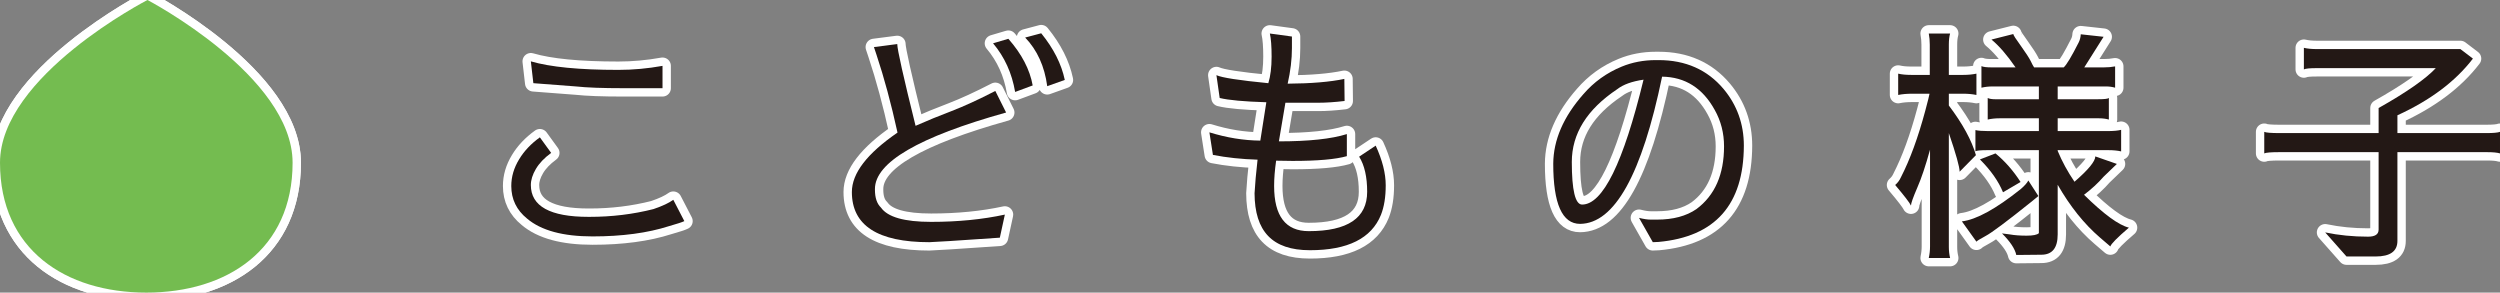
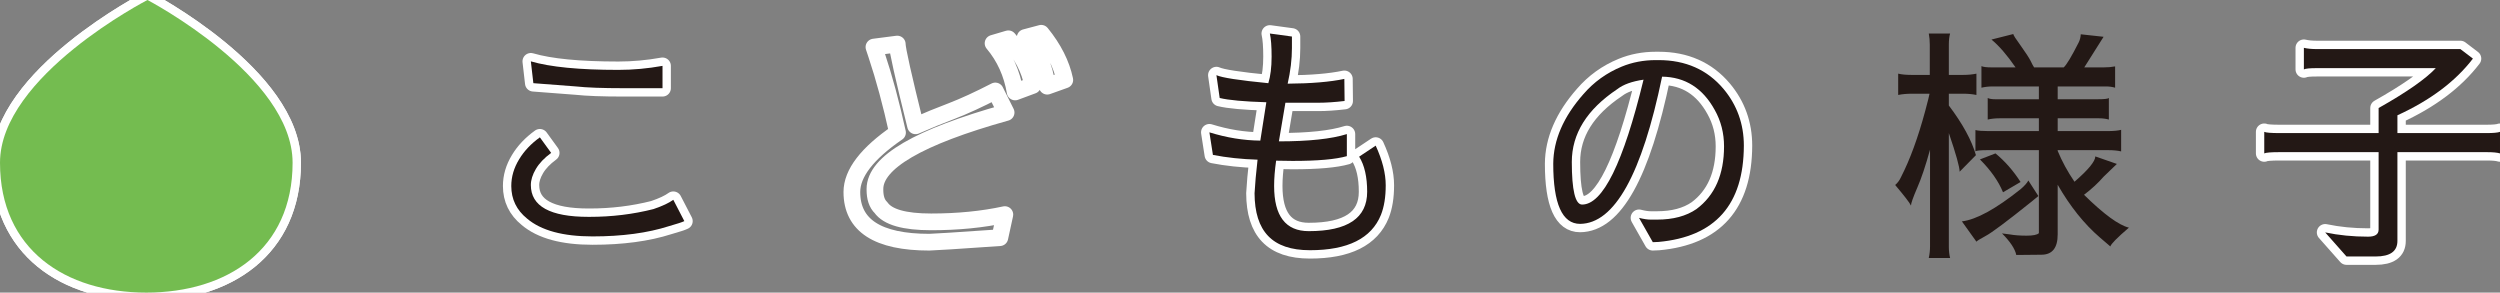
<svg xmlns="http://www.w3.org/2000/svg" id="_イヤー_2" viewBox="0 0 299.05 35">
  <rect x="0" y="0" width="299.05" height="35" fill="#808080" stroke="none" />
  <defs>
    <style>.cls-1{fill:#231815;}.cls-2{fill:#74bc50;}.cls-3{fill:none;stroke:#fff;stroke-linejoin:round;stroke-width:2px;}</style>
  </defs>
  <g id="design">
    <g>
      <g>
        <g>
          <path class="cls-3" d="M35,19.47c0,10.39-7.84,15.53-17.5,15.53S0,29.86,0,19.47,17.64,0,17.64,0c0,0,17.36,9.09,17.36,19.47Z" />
          <path class="cls-3" d="M35,19.47c0,10.39-7.84,15.53-17.5,15.53S0,29.86,0,19.47,17.64,0,17.64,0c0,0,17.36,9.09,17.36,19.47Z" />
        </g>
        <g>
          <path class="cls-3" d="M80.03,27.05c-2.56,.82-5.61,1.23-9.15,1.23s-6.15-.71-7.83-2.13c-1.26-1.02-1.89-2.32-1.89-3.9,0-1.1,.31-2.16,.93-3.18,.6-1,1.43-1.88,2.49-2.64l1.35,1.86c-.82,.6-1.43,1.24-1.83,1.92-.4,.68-.6,1.32-.6,1.92,0,2.54,2.3,3.81,6.9,3.81h.12c2.66,0,5.21-.31,7.65-.93,1.06-.36,1.85-.73,2.37-1.11l1.32,2.55c-.24,.12-.85,.32-1.83,.6Zm-5.46-16.5c-2.5,0-4.39-.07-5.67-.21l-5.1-.39-.3-2.61c2.32,.68,5.81,1.02,10.47,1.02,1.74,0,3.5-.16,5.28-.48v2.67h-4.68Z" />
          <path class="cls-3" d="M120.35,13.46c-10.46,2.92-15.69,5.97-15.69,9.15v.09c0,.96,.24,1.67,.72,2.13,.8,1.14,2.8,1.71,6,1.71s6.14-.29,8.82-.87l-.6,2.76c-5.2,.36-8.01,.54-8.43,.54-6.18,0-9.27-2-9.27-6,0-2.24,1.82-4.61,5.46-7.11-.76-3.46-1.6-6.57-2.52-9.33l-.3-.9,2.79-.36c0,.64,.73,3.9,2.19,9.78,1.4-.62,2.84-1.21,4.32-1.77,1.5-.58,3.24-1.38,5.22-2.4l1.29,2.58Zm.27-8.82c1.6,1.82,2.57,3.68,2.91,5.58l-2.1,.78c-.38-2.24-1.26-4.18-2.64-5.82l1.83-.54Zm3.93-.66c1.48,1.82,2.42,3.68,2.82,5.58l-2.1,.75c-.32-2.38-1.2-4.32-2.64-5.82l1.92-.51Z" />
          <path class="cls-3" d="M152.11,6.8c0-1.26-.07-2.19-.21-2.79l2.64,.36v1.38c0,1.34-.17,2.76-.51,4.26,2.82-.02,5.08-.21,6.78-.57l.03,2.64c-1.18,.14-2.23,.21-3.15,.21h-3.93l-.78,4.62c3.58,0,6.29-.29,8.13-.87v2.64c-1.34,.38-3.5,.57-6.48,.57-.62,0-1.28-.01-1.98-.03-.16,1.12-.24,2.13-.24,3.03,0,3.6,1.38,5.4,4.14,5.4,4.66,0,6.99-1.57,6.99-4.71,0-1.78-.32-3.18-.96-4.2l1.98-1.32c.8,1.74,1.2,3.32,1.2,4.74s-.19,2.58-.57,3.54c-1.14,2.82-3.97,4.23-8.49,4.23s-6.61-2.27-6.63-6.81c.06-1.1,.18-2.44,.36-4.02-1.92-.06-3.7-.25-5.34-.57l-.42-2.7c2.06,.64,4.09,.97,6.09,.99l.72-4.59c-2.66-.08-4.52-.25-5.58-.51l-.39-2.73c.64,.3,2.71,.62,6.21,.96,.26-.86,.39-1.91,.39-3.15Z" />
          <path class="cls-3" d="M196.06,26.06c.54,.14,1.01,.21,1.41,.21h.75c1.92,0,3.49-.42,4.71-1.26,2.2-1.64,3.3-4.14,3.3-7.5,0-1.58-.37-3.03-1.11-4.35-1.44-2.62-3.54-3.95-6.3-3.99-2.42,11.7-5.69,17.57-9.81,17.61-2.14,0-3.21-2.4-3.21-7.2,.02-2.84,1.22-5.61,3.6-8.31,1.26-1.46,2.79-2.56,4.59-3.3,1.26-.52,2.62-.78,4.08-.78h.33c3.24,0,5.83,1.15,7.77,3.45,1.62,1.94,2.43,4.2,2.43,6.78-.02,7.06-3.42,10.9-10.2,11.52-.3,.02-.53,.03-.69,.03l-1.65-2.91Zm-2.61-15.39c-3.62,2.42-5.43,5.32-5.43,8.7s.41,5.1,1.23,5.1c2.48,0,4.93-4.98,7.35-14.94-1.38,.2-2.43,.58-3.15,1.14Z" />
-           <path class="cls-3" d="M227.39,21.2c1.08-2.1,2.05-4.75,2.91-7.95,.32-1.2,.49-1.88,.51-2.04h-2.07c-.64,0-1.2,.05-1.68,.15v-2.55c.42,.1,.94,.15,1.56,.15h2.22v-3.63c0-.46-.04-.9-.12-1.32h2.55c-.1,.36-.15,.8-.15,1.32v3.63h1.74c.56,0,1.08-.05,1.56-.15v2.55c-.48-.1-1.01-.15-1.59-.15h-1.71v1.41c1.66,2.2,2.74,4.18,3.24,5.94l-1.95,1.98c0-.56-.43-2.1-1.29-4.62v13.62c0,.46,.05,.9,.15,1.32h-2.55c.1-.46,.15-.92,.15-1.38v-11.58c-.52,1.9-1.03,3.42-1.53,4.56-.5,1.16-.75,1.87-.75,2.13-.16-.34-.79-1.16-1.89-2.46,.3-.26,.53-.57,.69-.93Zm15.6,2.94c-2.92,2.34-4.74,3.7-5.46,4.08-.7,.38-1.07,.61-1.11,.69l-1.74-2.43c1.72-.2,4.07-1.49,7.05-3.87,.46-.4,.76-.74,.9-1.02l1.2,1.86-.84,.69Zm-3.51,3.78s.35,.04,.93,.12c.56,.1,1.23,.15,2.01,.15s1.27-.1,1.47-.3v-9.93h-6.12c-.88,0-1.37,.05-1.47,.15v-2.55c.34,.08,.85,.12,1.53,.12h6.06v-1.53h-4.71c-.5,0-.97,.05-1.41,.15v-2.58c.2,.1,.49,.15,.87,.15h5.25v-1.53h-5.55c-.46,0-.9,.05-1.32,.15v-2.58c.22,.1,.62,.15,1.2,.15h2.88c-1.02-1.48-1.98-2.59-2.88-3.33l2.61-.66c0,.12,.3,.59,.9,1.41,.6,.84,.99,1.44,1.17,1.8,.18,.38,.32,.64,.42,.78h3.54c.34-.3,.94-1.3,1.8-3,.14-.28,.22-.6,.24-.96l2.73,.3-2.31,3.66h2.34c.5,0,.95-.04,1.35-.12v2.55c-.34-.1-.7-.15-1.08-.15h-5.79v1.53h4.83c.76,0,1.19-.05,1.29-.15v2.58c-.36-.1-.75-.15-1.17-.15h-4.95v1.53h5.97c.7,0,1.24-.05,1.62-.15v2.58c-.42-.1-.94-.15-1.56-.15h-6.03v.09c.52,1.26,1.19,2.49,2.01,3.69,1.66-1.44,2.49-2.45,2.49-3.03l2.58,.9-1.59,1.53c-.66,.76-1.44,1.48-2.34,2.16,2.36,2.32,4.15,3.63,5.37,3.93-1.4,1.2-2.14,1.95-2.22,2.25l-1.26-1.08c-1.88-1.62-3.56-3.72-5.04-6.3v5.94c0,1.62-.65,2.43-1.95,2.43l-3,.03c-.16-.74-.73-1.6-1.71-2.58Zm.12-4.92c-.54-1.32-1.46-2.63-2.76-3.93l1.86-.72c1.14,.94,2.14,2.08,3,3.42l-2.1,1.23Z" />
          <path class="cls-3" d="M284.53,18.2h-11.85c-1.02,0-1.63,.05-1.83,.15v-2.58c.2,.1,.81,.15,1.83,.15h11.85v-3c3.34-1.88,5.62-3.47,6.84-4.77h-14.25c-.82,0-1.33,.05-1.53,.15v-2.58c.42,.1,.93,.15,1.53,.15h17.19l1.5,1.14c-2.08,2.72-5.09,4.98-9.03,6.78v2.13h10.62c.84,0,1.39-.05,1.65-.15v2.58c-.32-.1-.84-.15-1.56-.15h-10.71v10.62c0,1.24-.87,1.86-2.61,1.86h-3.48l-2.55-2.88c1.62,.34,3.33,.51,5.13,.51,.84,0,1.26-.28,1.26-.84v-9.27Z" />
        </g>
      </g>
      <g>
        <path class="cls-2" d="M35,19.47c0,10.39-7.84,15.53-17.5,15.53S0,29.86,0,19.47,17.64,0,17.64,0c0,0,17.36,9.09,17.36,19.47Z" />
        <g>
          <path class="cls-1" d="M80.03,27.05c-2.56,.82-5.61,1.23-9.15,1.23s-6.15-.71-7.83-2.13c-1.26-1.02-1.89-2.32-1.89-3.9,0-1.1,.31-2.16,.93-3.18,.6-1,1.43-1.88,2.49-2.64l1.35,1.86c-.82,.6-1.43,1.24-1.83,1.92-.4,.68-.6,1.32-.6,1.92,0,2.54,2.3,3.81,6.9,3.81h.12c2.66,0,5.21-.31,7.65-.93,1.06-.36,1.85-.73,2.37-1.11l1.32,2.55c-.24,.12-.85,.32-1.83,.6Zm-5.46-16.5c-2.5,0-4.39-.07-5.67-.21l-5.1-.39-.3-2.61c2.32,.68,5.81,1.02,10.47,1.02,1.74,0,3.5-.16,5.28-.48v2.67h-4.68Z" />
-           <path class="cls-1" d="M120.35,13.46c-10.46,2.92-15.69,5.97-15.69,9.15v.09c0,.96,.24,1.67,.72,2.13,.8,1.14,2.8,1.71,6,1.71s6.14-.29,8.82-.87l-.6,2.76c-5.2,.36-8.01,.54-8.43,.54-6.18,0-9.27-2-9.27-6,0-2.24,1.82-4.61,5.46-7.11-.76-3.46-1.6-6.57-2.52-9.33l-.3-.9,2.79-.36c0,.64,.73,3.9,2.19,9.78,1.4-.62,2.84-1.21,4.32-1.77,1.5-.58,3.24-1.38,5.22-2.4l1.29,2.58Zm.27-8.82c1.6,1.82,2.57,3.68,2.91,5.58l-2.1,.78c-.38-2.24-1.26-4.18-2.64-5.82l1.83-.54Zm3.93-.66c1.48,1.82,2.42,3.68,2.82,5.58l-2.1,.75c-.32-2.38-1.2-4.32-2.64-5.82l1.92-.51Z" />
          <path class="cls-1" d="M152.11,6.8c0-1.26-.07-2.19-.21-2.79l2.64,.36v1.38c0,1.34-.17,2.76-.51,4.26,2.82-.02,5.08-.21,6.78-.57l.03,2.64c-1.18,.14-2.23,.21-3.15,.21h-3.93l-.78,4.62c3.58,0,6.29-.29,8.13-.87v2.64c-1.34,.38-3.5,.57-6.48,.57-.62,0-1.28-.01-1.98-.03-.16,1.12-.24,2.13-.24,3.03,0,3.6,1.38,5.4,4.14,5.4,4.66,0,6.99-1.57,6.99-4.71,0-1.78-.32-3.18-.96-4.2l1.98-1.32c.8,1.74,1.2,3.32,1.2,4.74s-.19,2.58-.57,3.54c-1.14,2.82-3.97,4.23-8.49,4.23s-6.61-2.27-6.63-6.81c.06-1.1,.18-2.44,.36-4.02-1.92-.06-3.7-.25-5.34-.57l-.42-2.7c2.06,.64,4.09,.97,6.09,.99l.72-4.59c-2.66-.08-4.52-.25-5.58-.51l-.39-2.73c.64,.3,2.71,.62,6.21,.96,.26-.86,.39-1.91,.39-3.15Z" />
          <path class="cls-1" d="M196.06,26.06c.54,.14,1.01,.21,1.41,.21h.75c1.92,0,3.49-.42,4.71-1.26,2.2-1.64,3.3-4.14,3.3-7.5,0-1.58-.37-3.03-1.11-4.35-1.44-2.62-3.54-3.95-6.3-3.99-2.42,11.7-5.69,17.57-9.81,17.61-2.14,0-3.21-2.4-3.21-7.2,.02-2.84,1.22-5.61,3.6-8.31,1.26-1.46,2.79-2.56,4.59-3.3,1.26-.52,2.62-.78,4.08-.78h.33c3.24,0,5.83,1.15,7.77,3.45,1.62,1.94,2.43,4.2,2.43,6.78-.02,7.06-3.42,10.9-10.2,11.52-.3,.02-.53,.03-.69,.03l-1.65-2.91Zm-2.61-15.39c-3.62,2.42-5.43,5.32-5.43,8.7s.41,5.1,1.23,5.1c2.48,0,4.93-4.98,7.35-14.94-1.38,.2-2.43,.58-3.15,1.14Z" />
          <path class="cls-1" d="M227.39,21.2c1.08-2.1,2.05-4.75,2.91-7.95,.32-1.2,.49-1.88,.51-2.04h-2.07c-.64,0-1.2,.05-1.68,.15v-2.55c.42,.1,.94,.15,1.56,.15h2.22v-3.63c0-.46-.04-.9-.12-1.32h2.55c-.1,.36-.15,.8-.15,1.32v3.63h1.74c.56,0,1.08-.05,1.56-.15v2.55c-.48-.1-1.01-.15-1.59-.15h-1.71v1.41c1.66,2.2,2.74,4.18,3.24,5.94l-1.95,1.98c0-.56-.43-2.1-1.29-4.62v13.62c0,.46,.05,.9,.15,1.32h-2.55c.1-.46,.15-.92,.15-1.38v-11.58c-.52,1.9-1.03,3.42-1.53,4.56-.5,1.16-.75,1.87-.75,2.13-.16-.34-.79-1.16-1.89-2.46,.3-.26,.53-.57,.69-.93Zm15.6,2.94c-2.92,2.34-4.74,3.7-5.46,4.08-.7,.38-1.07,.61-1.11,.69l-1.74-2.43c1.72-.2,4.07-1.49,7.05-3.87,.46-.4,.76-.74,.9-1.02l1.2,1.86-.84,.69Zm-3.51,3.78s.35,.04,.93,.12c.56,.1,1.23,.15,2.01,.15s1.27-.1,1.47-.3v-9.93h-6.12c-.88,0-1.37,.05-1.47,.15v-2.55c.34,.08,.85,.12,1.53,.12h6.06v-1.53h-4.71c-.5,0-.97,.05-1.41,.15v-2.58c.2,.1,.49,.15,.87,.15h5.25v-1.53h-5.55c-.46,0-.9,.05-1.32,.15v-2.58c.22,.1,.62,.15,1.2,.15h2.88c-1.02-1.48-1.98-2.59-2.88-3.33l2.61-.66c0,.12,.3,.59,.9,1.41,.6,.84,.99,1.44,1.17,1.8,.18,.38,.32,.64,.42,.78h3.54c.34-.3,.94-1.3,1.8-3,.14-.28,.22-.6,.24-.96l2.73,.3-2.31,3.66h2.34c.5,0,.95-.04,1.35-.12v2.55c-.34-.1-.7-.15-1.08-.15h-5.79v1.53h4.83c.76,0,1.19-.05,1.29-.15v2.58c-.36-.1-.75-.15-1.17-.15h-4.95v1.53h5.97c.7,0,1.24-.05,1.62-.15v2.58c-.42-.1-.94-.15-1.56-.15h-6.03v.09c.52,1.26,1.19,2.49,2.01,3.69,1.66-1.44,2.49-2.45,2.49-3.03l2.58,.9-1.59,1.53c-.66,.76-1.44,1.48-2.34,2.16,2.36,2.32,4.15,3.63,5.37,3.93-1.4,1.2-2.14,1.95-2.22,2.25l-1.26-1.08c-1.88-1.62-3.56-3.72-5.04-6.3v5.94c0,1.62-.65,2.43-1.95,2.43l-3,.03c-.16-.74-.73-1.6-1.71-2.58Zm.12-4.92c-.54-1.32-1.46-2.63-2.76-3.93l1.86-.72c1.14,.94,2.14,2.08,3,3.42l-2.1,1.23Z" />
-           <path class="cls-1" d="M284.53,18.2h-11.85c-1.02,0-1.63,.05-1.83,.15v-2.58c.2,.1,.81,.15,1.83,.15h11.85v-3c3.34-1.88,5.62-3.47,6.84-4.77h-14.25c-.82,0-1.33,.05-1.53,.15v-2.58c.42,.1,.93,.15,1.53,.15h17.19l1.5,1.14c-2.08,2.72-5.09,4.98-9.03,6.78v2.13h10.62c.84,0,1.39-.05,1.65-.15v2.58c-.32-.1-.84-.15-1.56-.15h-10.71v10.62c0,1.24-.87,1.86-2.61,1.86h-3.48l-2.55-2.88c1.62,.34,3.33,.51,5.13,.51,.84,0,1.26-.28,1.26-.84v-9.27Z" />
+           <path class="cls-1" d="M284.53,18.2h-11.85c-1.02,0-1.63,.05-1.83,.15v-2.58c.2,.1,.81,.15,1.83,.15h11.85v-3c3.34-1.88,5.62-3.47,6.84-4.77h-14.25c-.82,0-1.33,.05-1.53,.15v-2.58c.42,.1,.93,.15,1.53,.15h17.19l1.5,1.14c-2.08,2.72-5.09,4.98-9.03,6.78v2.13h10.62c.84,0,1.39-.05,1.65-.15v2.58c-.32-.1-.84-.15-1.56-.15h-10.71v10.62c0,1.24-.87,1.86-2.61,1.86h-3.48l-2.55-2.88c1.62,.34,3.33,.51,5.13,.51,.84,0,1.26-.28,1.26-.84Z" />
        </g>
      </g>
    </g>
  </g>
</svg>